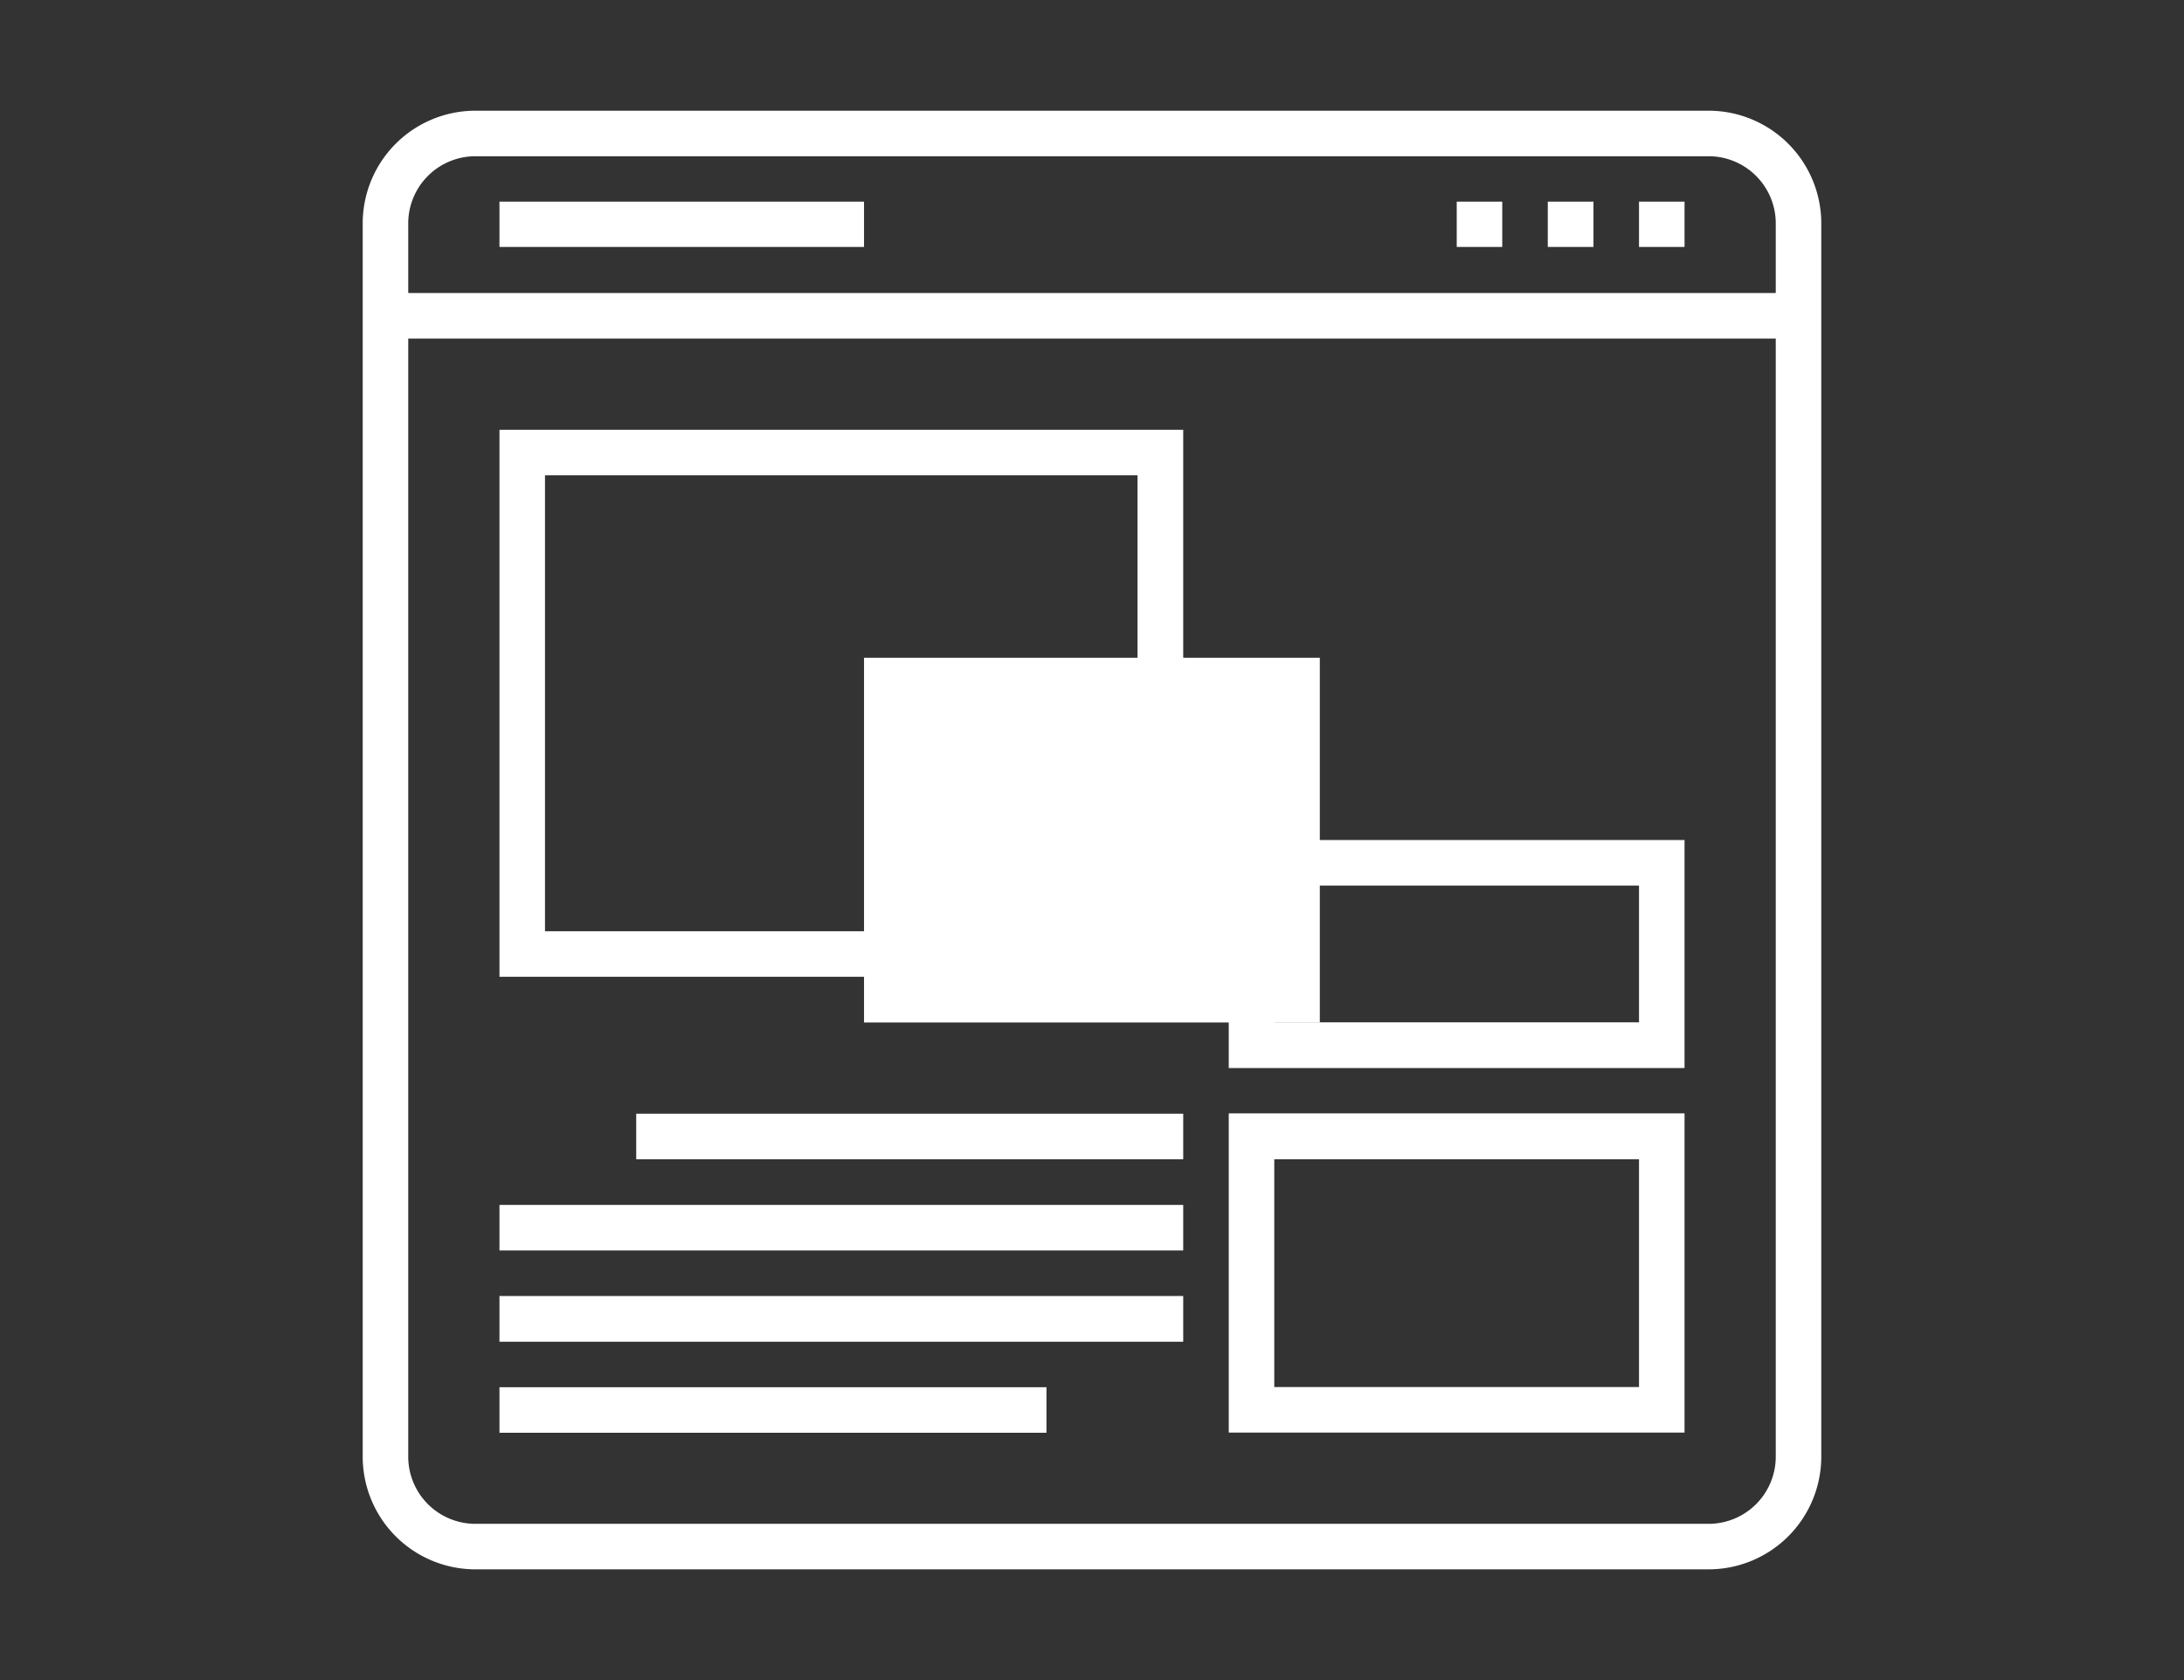
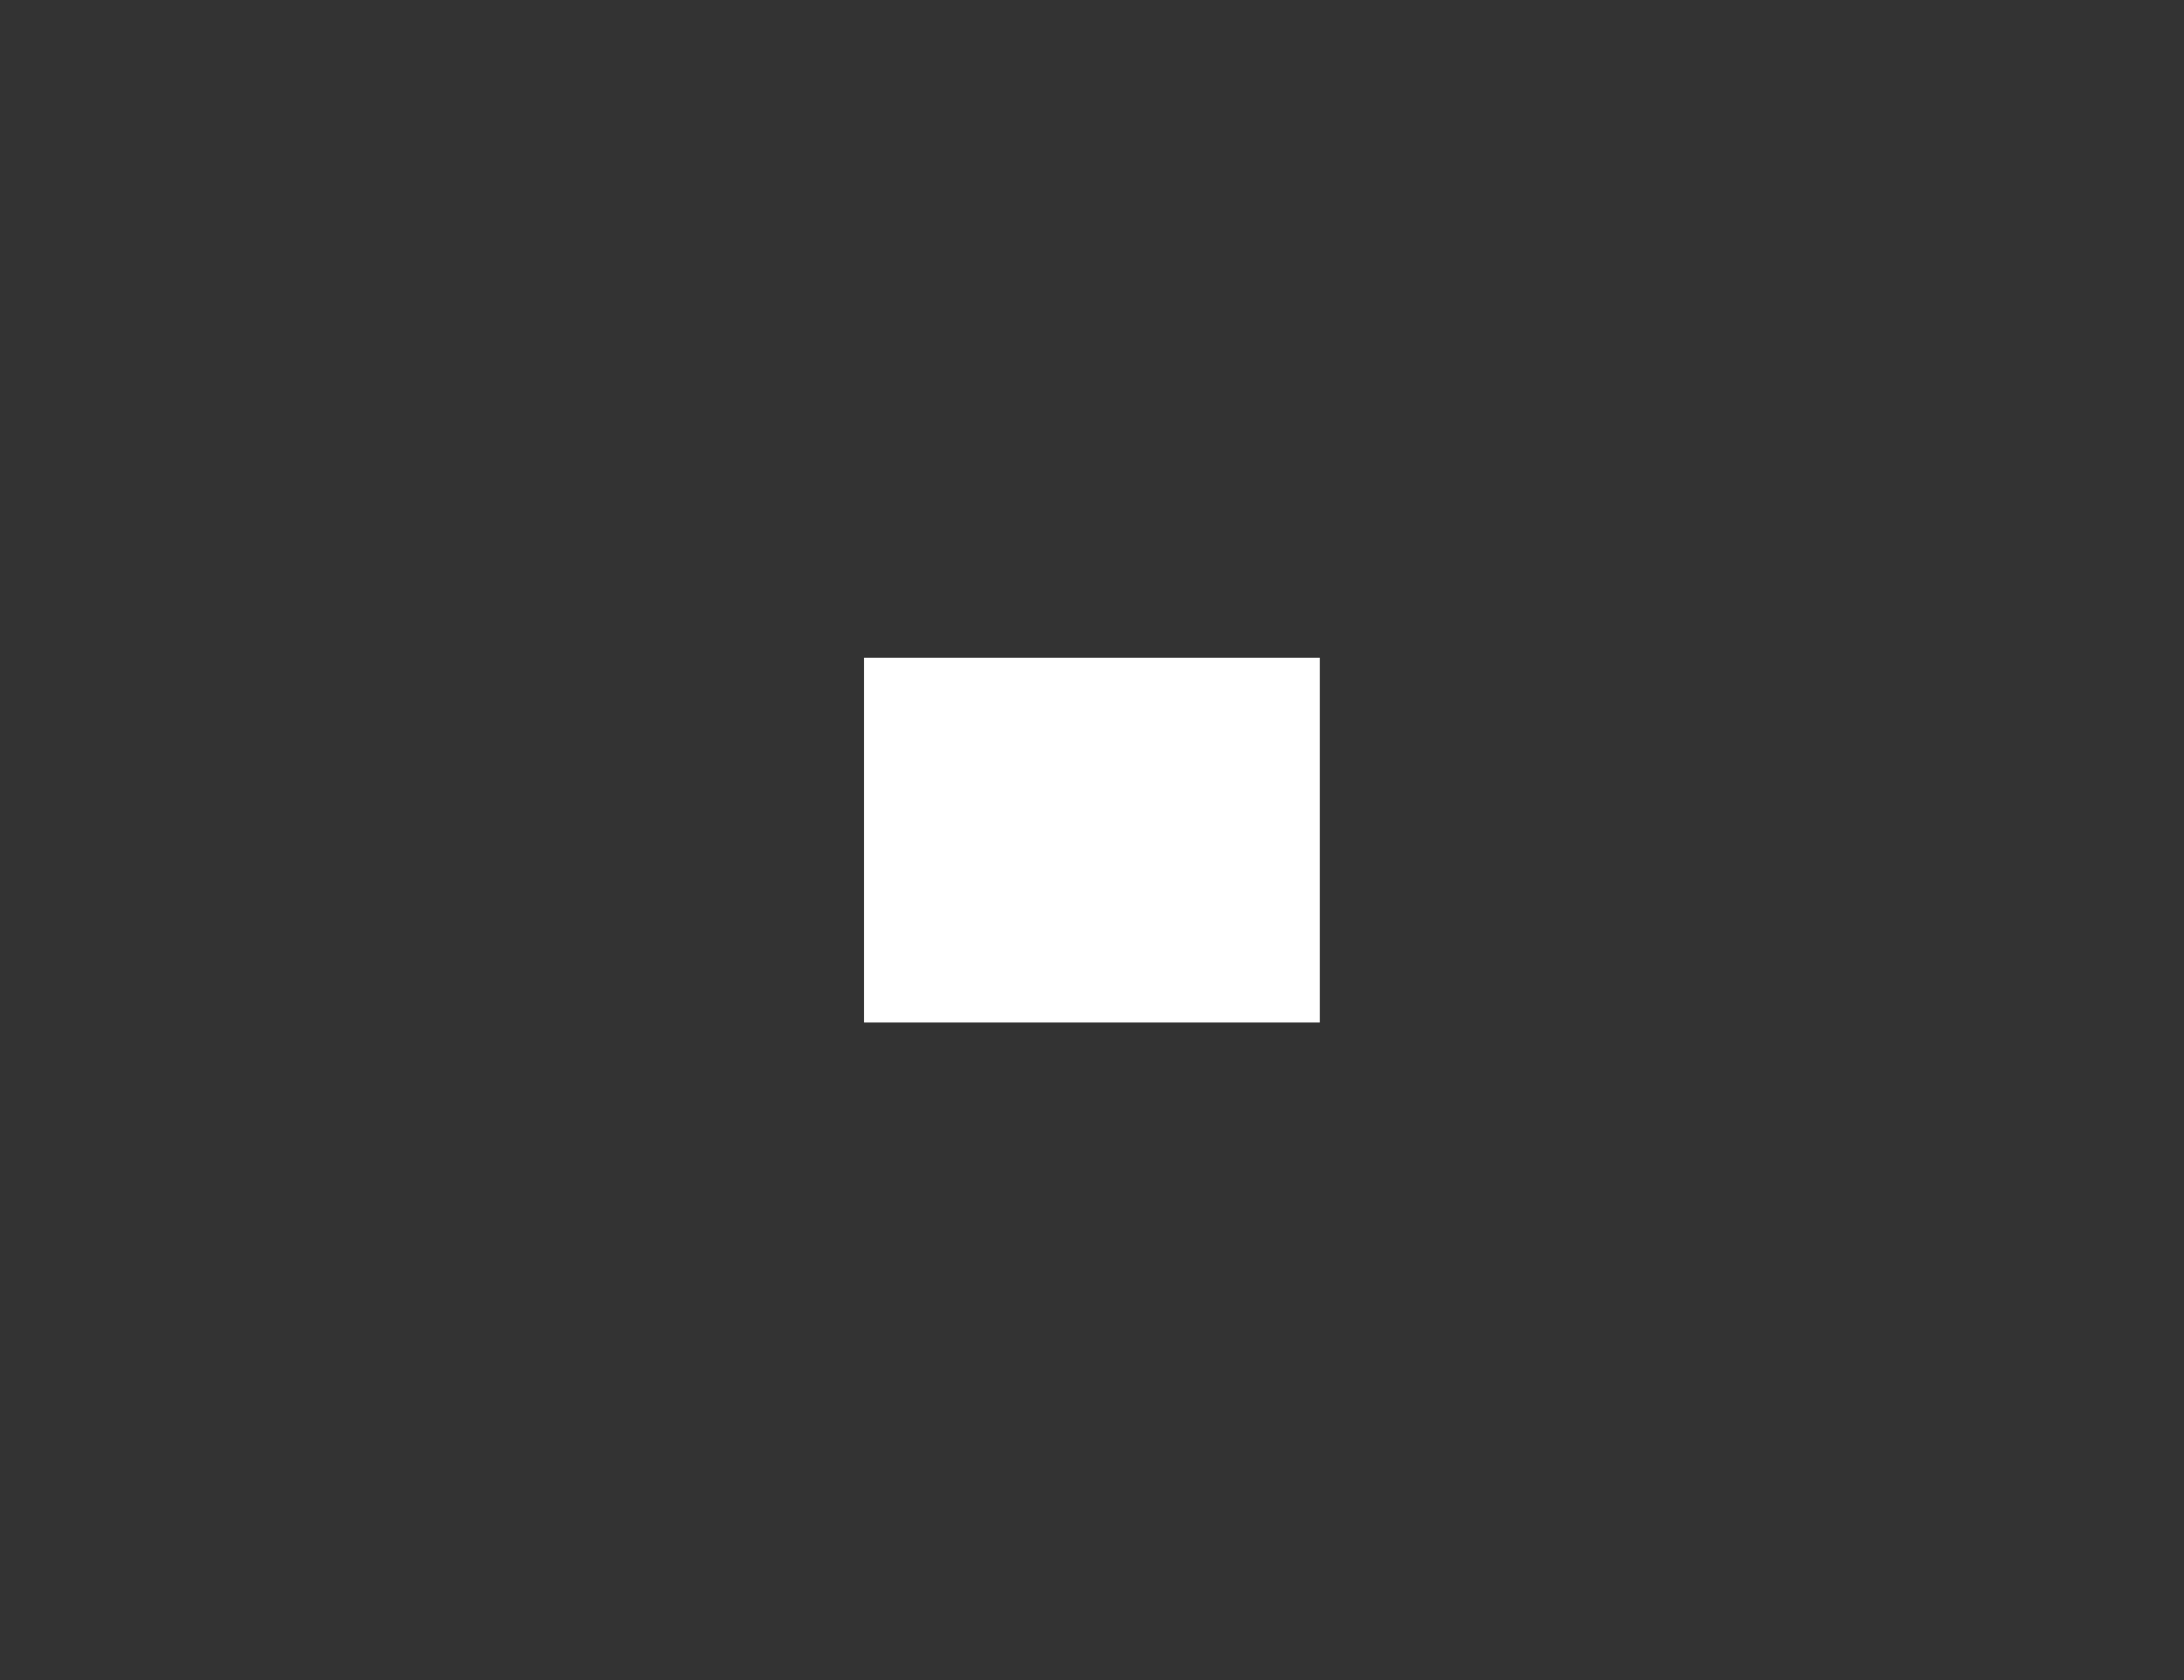
<svg xmlns="http://www.w3.org/2000/svg" id="Layer_1" data-name="Layer 1" viewBox="0 0 130 100">
  <rect x="0" y="0" width="130" height="100" fill="#333333" stroke="none" />
  <defs>
    <style>.cls-1{fill:#fff;}</style>
  </defs>
  <g id="Logo">
-     <path class="cls-1" d="M101.63,6.59H28.37a6.71,6.71,0,0,0-6.78,6.639v73.4a6.71,6.71,0,0,0,6.639,6.78h73.4a6.71,6.71,0,0,0,6.78-6.639V13.37a6.71,6.71,0,0,0-6.639-6.78ZM28.37,9.3h73.26a4,4,0,0,1,4.07,3.929q0,.071,0,.141v4.07H24.3V13.37A4,4,0,0,1,28.229,9.3Q28.3,9.3,28.37,9.3Zm73.26,81.4H28.37a4,4,0,0,1-4.07-3.929q0-.07,0-.141V20.15h81.4V86.63a4,4,0,0,1-3.929,4.07Zm-50.2-76H29.73V12h21.7Zm48.84,0H97.56V12h2.71Zm-5.42,0H92.13V12h2.72Zm-5.43,0H86.71V12h2.71ZM29.73,58.14h40.7V25.58H29.73Zm2.71-29.85H67.71V55.43H32.44Zm5.43,38H70.43V69H37.87Zm-8.14,5.43h40.7v2.71H29.73Zm0,5.42h40.7v2.72H29.73Zm0,5.43H62.29v2.71H29.73Zm43.41-19h27.13V50H73.14Zm2.71-10.86H97.56v8.14H75.85ZM73.14,85.27h27.13v-19H73.14ZM75.85,69H97.56V82.56H75.85Z" />
    <rect class="cls-1" x="51.43" y="39.15" width="27.13" height="21.71" />
  </g>
</svg>